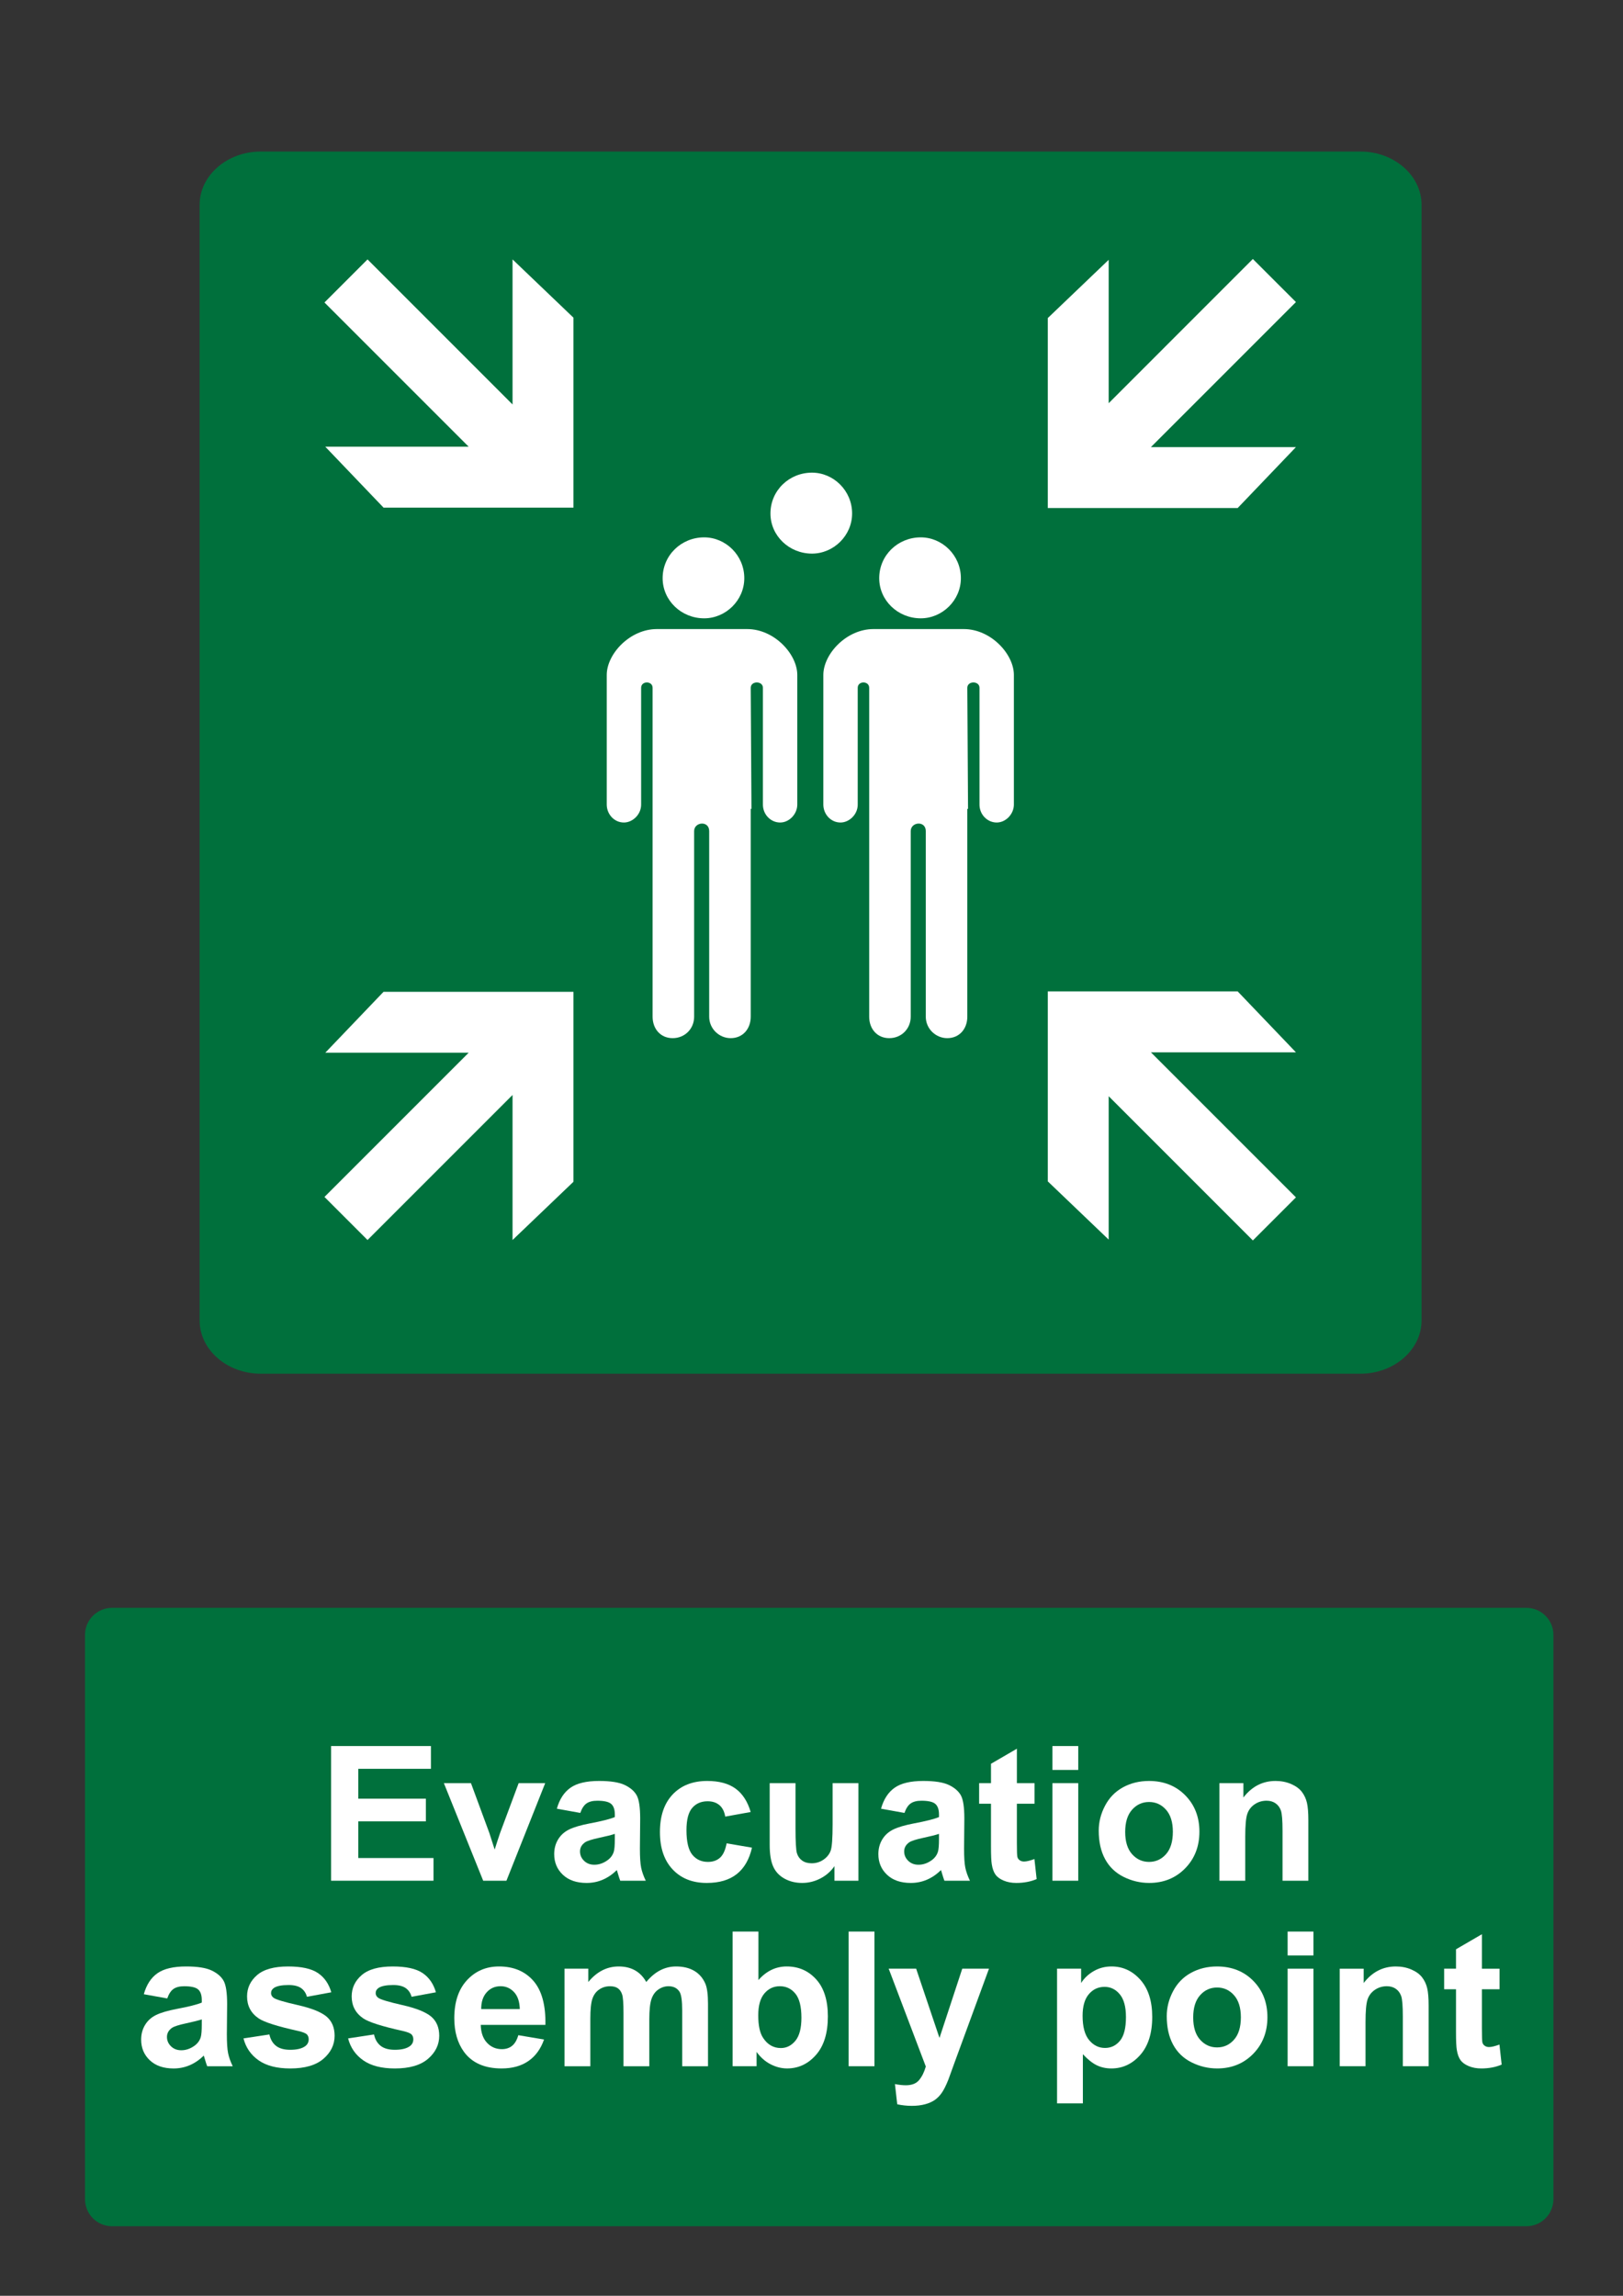
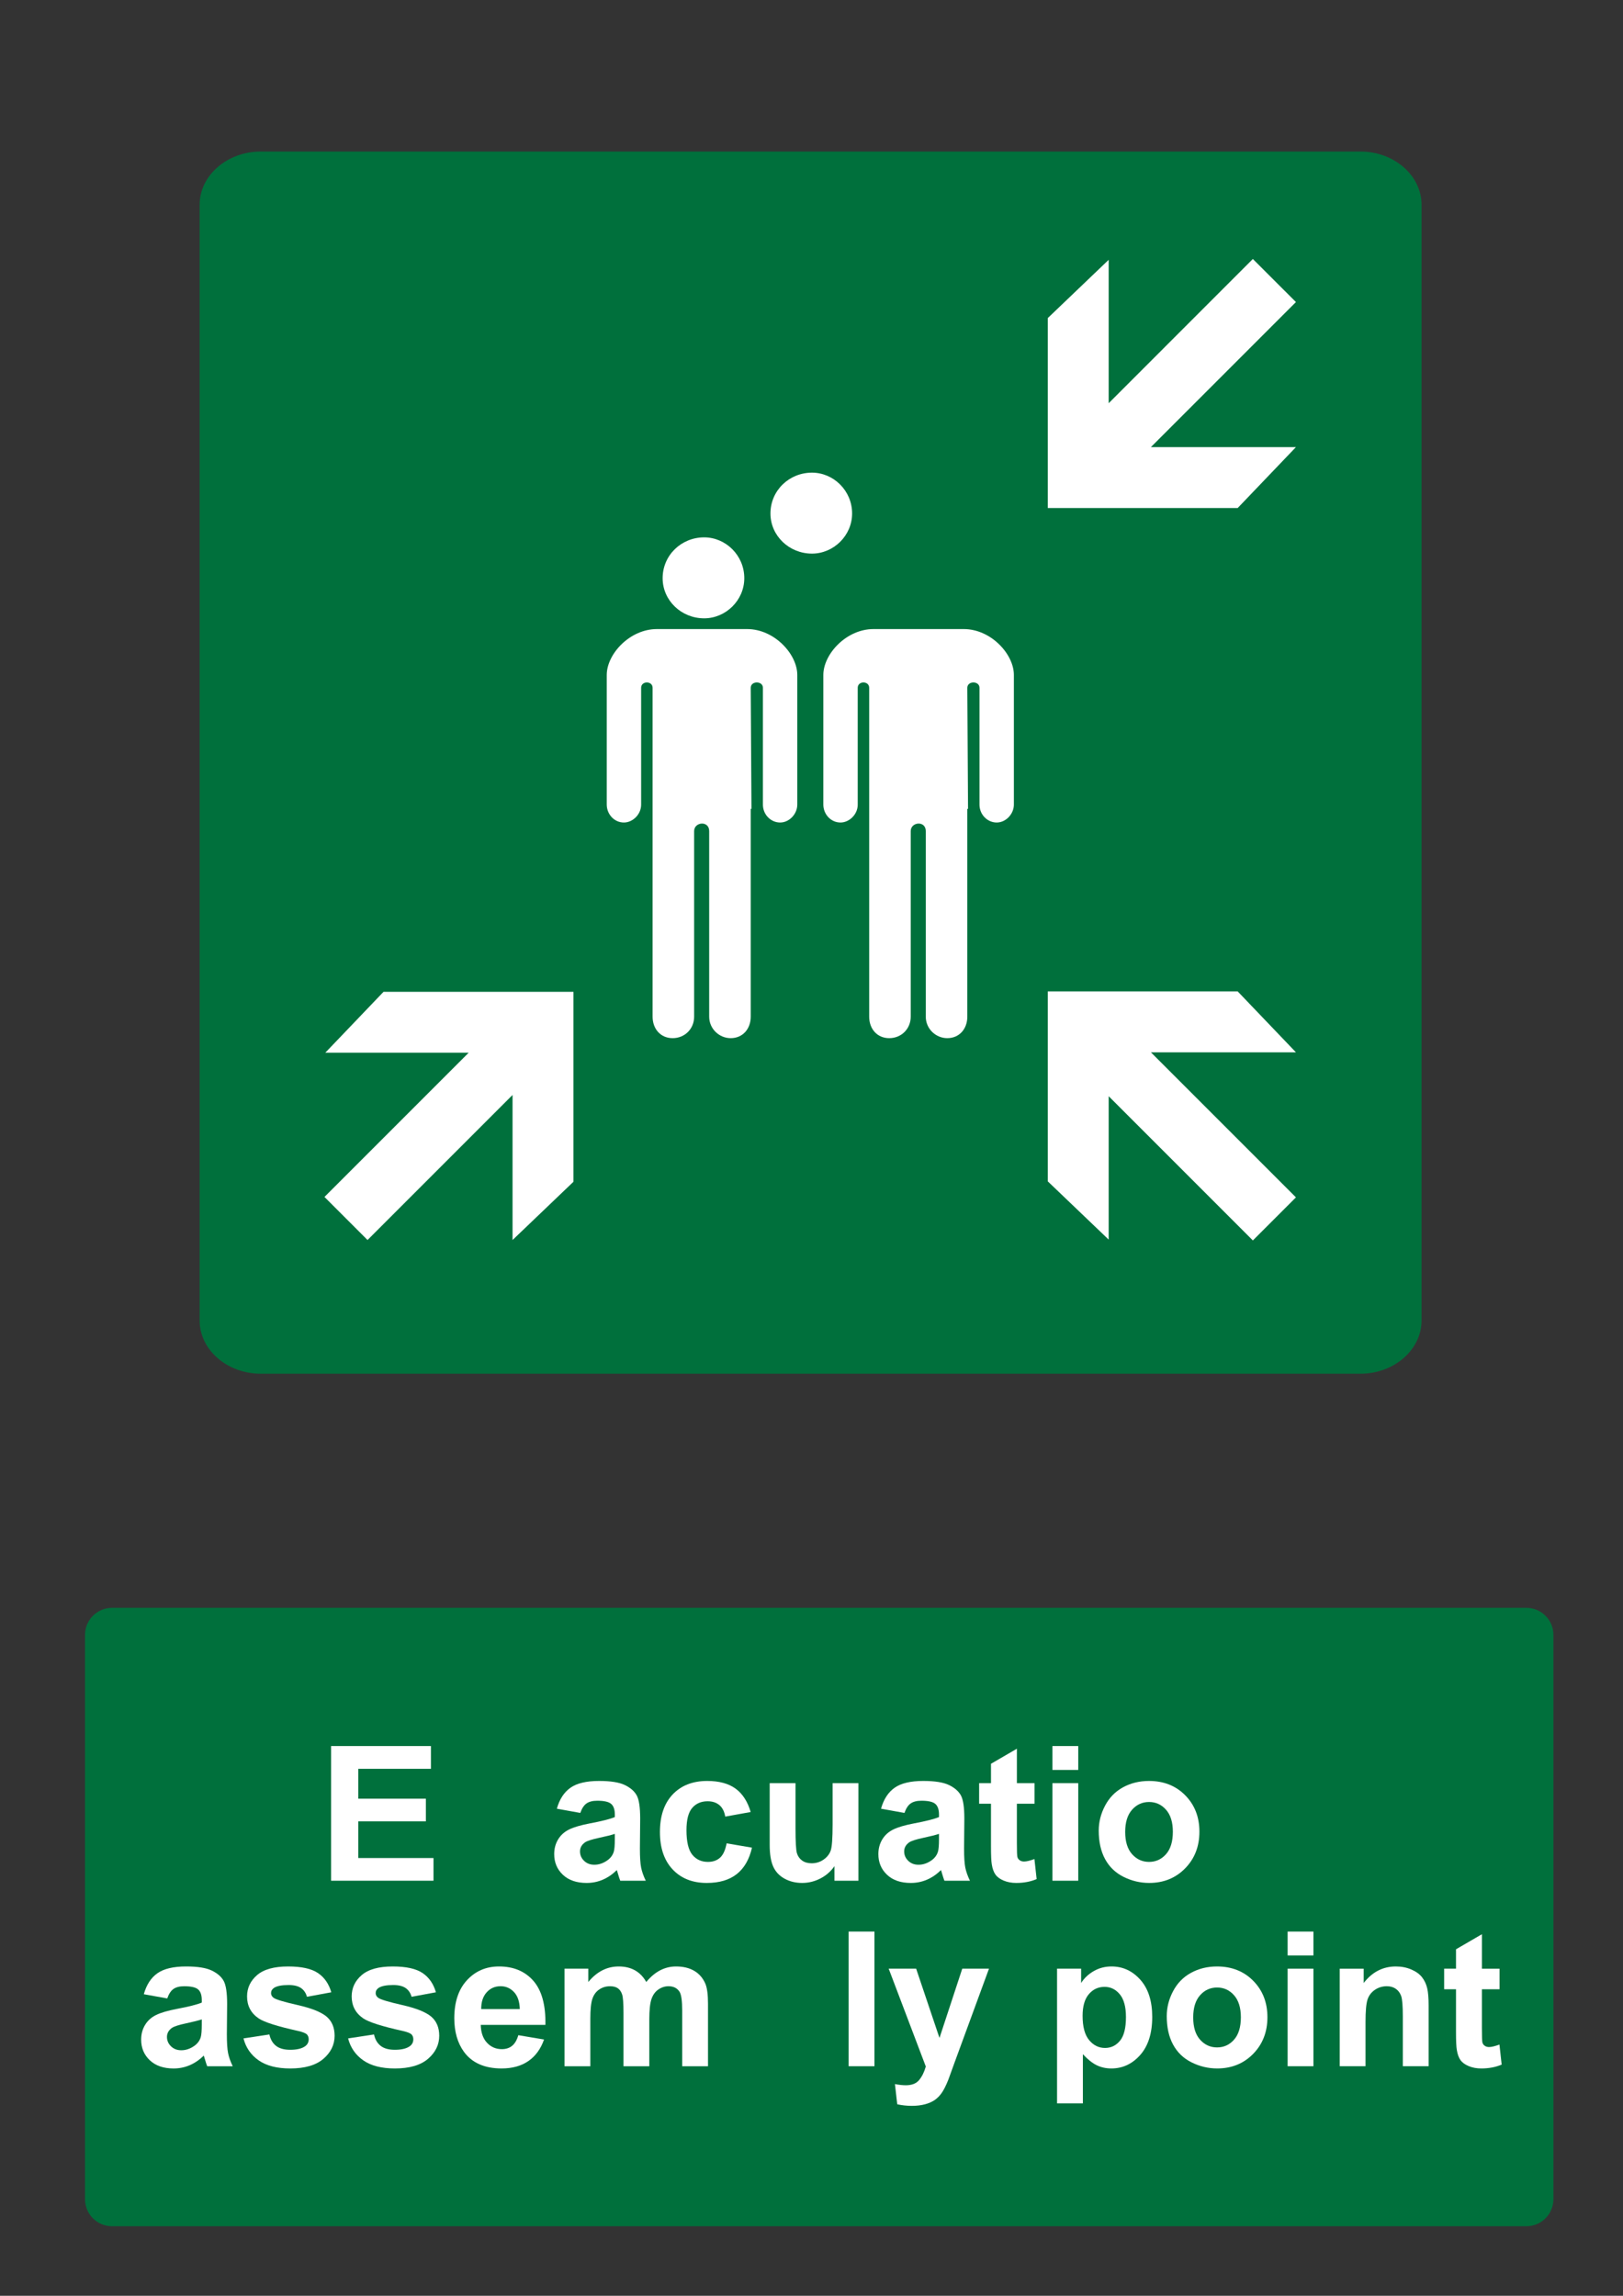
<svg xmlns="http://www.w3.org/2000/svg" version="1.1" id="Layer_1" x="0px" y="0px" width="595.279px" height="841.89px" viewBox="0 0 595.279 841.89" enable-background="new 0 0 595.279 841.89" xml:space="preserve">
  <rect x="0" y="0" width="595.279" height="841.89" fill="#333333" stroke="none" />
  <path fill="#00703C" d="M95.63,55.576h403.356c12.325,0,22.408,8.776,22.408,19.504v409.167c0,10.727-10.083,19.504-22.408,19.504  H95.63c-12.325,0-22.409-8.777-22.409-19.504V75.08C73.221,64.353,83.305,55.576,95.63,55.576" />
  <path fill="#FFFFFF" d="M258.276,226.745c-8.404,0-15.235-6.569-15.235-14.714c0-8.405,6.831-14.975,15.234-14.975  c7.884,0,14.715,6.57,14.715,14.975C272.99,220.175,266.157,226.746,258.276,226.745" />
  <path fill="#FFFFFF" d="M286.125,301.62c-3.417,0-6.306-2.889-6.306-6.569v-42.823c0-2.627-4.468-2.627-4.468,0l0.266,44.4h-0.265  v76.188c0,4.464-2.892,7.882-7.355,7.882c-4.206,0-7.883-3.418-7.883-7.882v-68.045c0-3.941-5.518-3.414-5.518,0v68.045  c0,4.464-3.417,7.882-7.881,7.882c-4.465,0-7.355-3.418-7.355-7.882v-80.131v-40.458c0-2.627-4.205-2.627-4.205,0v42.823  c0,3.68-3.152,6.569-6.307,6.569c-3.678,0-6.306-3.152-6.306-6.569v-47.551c0-7.619,8.409-16.816,18.393-16.816h16.553h16.551  c9.981,0,18.388,9.197,18.388,16.816v47.551C292.429,298.467,289.54,301.62,286.125,301.62" />
-   <path fill="#FFFFFF" d="M337.715,226.745c-8.405,0-15.239-6.569-15.239-14.714c0-8.405,6.833-14.975,15.239-14.975  c7.881,0,14.713,6.57,14.713,14.975C352.428,220.175,345.596,226.746,337.715,226.745" />
  <path fill="#FFFFFF" d="M297.823,203.014c-8.404,0-15.238-6.567-15.238-14.71c0-8.409,6.833-14.976,15.236-14.976  c7.883,0,14.712,6.567,14.712,14.976C312.532,196.447,305.703,203.014,297.823,203.014" />
  <path fill="#FFFFFF" d="M365.563,301.62c-3.415,0-6.307-2.889-6.307-6.569l0.001-42.823c0-2.627-4.467-2.627-4.467,0l0.263,44.4  h-0.263v76.188c0,4.464-2.891,7.882-7.356,7.882c-4.202,0-7.88-3.418-7.88-7.882v-68.045c0-3.941-5.519-3.414-5.519,0v68.045  c0,4.464-3.416,7.882-7.882,7.882c-4.465,0-7.355-3.418-7.355-7.882v-80.131v-40.458c0-2.627-4.203-2.627-4.203,0l0.001,42.823  c0,3.68-3.153,6.569-6.307,6.569c-3.679,0-6.307-3.152-6.307-6.569V247.5c0-7.619,8.408-16.816,18.394-16.816h16.551h16.552  c9.982,0,18.388,9.197,18.388,16.816l0.001,47.551C371.866,298.467,368.979,301.62,365.563,301.62" />
-   <polyline fill="#FFFFFF" points="187.991,95.127 187.991,148.322 134.799,95.127 119.005,110.925 171.894,163.811 119.308,163.811   140.671,186.148 187.991,186.148 210.328,186.148 210.328,163.811 210.328,116.491 187.991,95.127 " />
  <polyline fill="#FFFFFF" points="475.319,163.961 422.122,163.961 475.319,110.769 459.521,94.977 406.636,147.864 406.636,95.28   384.299,116.642 384.299,163.961 384.299,186.297 406.636,186.297 453.953,186.297 475.319,163.961 " />
  <polyline fill="#FFFFFF" points="187.991,454.726 187.991,401.535 134.799,454.726 119.005,438.931 171.894,386.042   119.308,386.042 140.671,363.707 187.991,363.707 210.328,363.707 210.328,386.042 210.328,433.365 187.991,454.726 " />
  <polyline fill="#FFFFFF" points="475.319,385.893 422.122,385.893 475.319,439.083 459.521,454.878 406.636,401.99 406.636,454.576   384.299,433.212 384.299,385.893 384.299,363.556 406.636,363.556 453.953,363.556 475.319,385.893 " />
  <path fill="#00703C" d="M41.1,589.611h518.74c5.479,0,9.92,4.439,9.92,9.92v206.93c0,5.479-4.439,9.92-9.92,9.92H41.1  c-5.479,0-9.92-4.439-9.92-9.92v-206.93C31.18,594.05,35.62,589.611,41.1,589.611" />
  <g>
    <path fill="#FFFFFF" d="M121.43,689.679v-49.391h36.623v8.354h-26.65v10.951H156.2v8.32h-24.798v13.443h27.594v8.32H121.43V689.679   z" />
-     <path fill="#FFFFFF" d="M177.223,689.679l-14.42-35.779h9.939l6.737,18.262l1.954,6.098c0.518-1.549,0.842-2.57,0.978-3.064   c0.313-1.012,0.65-2.021,1.011-3.033l6.806-18.26h9.737l-14.218,35.779h-8.524V689.679z" />
    <path fill="#FFFFFF" d="M212.835,664.816l-8.591-1.551c0.965-3.459,2.628-6.02,4.985-7.682c2.358-1.662,5.862-2.492,10.513-2.492   c4.223,0,7.366,0.5,9.434,1.498c2.066,1,3.521,2.271,4.363,3.809c0.842,1.539,1.263,4.361,1.263,8.475l-0.101,11.051   c0,3.145,0.15,5.463,0.455,6.957c0.303,1.494,0.869,3.094,1.7,4.801h-9.365c-0.248-0.629-0.552-1.561-0.91-2.797   c-0.157-0.561-0.271-0.932-0.337-1.111c-1.617,1.572-3.348,2.752-5.188,3.537c-1.842,0.785-3.807,1.18-5.896,1.18   c-3.685,0-6.587-0.998-8.709-2.998c-2.123-1.998-3.185-4.525-3.185-7.58c0-2.021,0.483-3.824,1.449-5.408   c0.965-1.584,2.319-2.797,4.06-3.639c1.741-0.842,4.25-1.578,7.53-2.207c4.425-0.83,7.491-1.605,9.198-2.324v-0.941   c0-1.82-0.45-3.117-1.349-3.893c-0.897-0.775-2.594-1.164-5.087-1.164c-1.685,0-2.999,0.332-3.941,0.994   C214.183,661.992,213.419,663.154,212.835,664.816z M225.503,672.498c-1.213,0.404-3.133,0.889-5.761,1.449   c-2.629,0.563-4.347,1.111-5.155,1.65c-1.235,0.875-1.854,1.986-1.854,3.334c0,1.326,0.494,2.473,1.482,3.439   c0.988,0.965,2.246,1.447,3.772,1.447c1.707,0,3.336-0.563,4.886-1.686c1.146-0.854,1.897-1.896,2.257-3.133   c0.247-0.809,0.371-2.348,0.371-4.615L225.503,672.498L225.503,672.498z" />
    <path fill="#FFFFFF" d="M275.333,664.48L266,666.164c-0.315-1.863-1.027-3.268-2.141-4.211c-1.11-0.943-2.555-1.414-4.329-1.414   c-2.357,0-4.239,0.813-5.644,2.441s-2.105,4.352-2.105,8.17c0,4.246,0.714,7.242,2.141,8.996c1.426,1.752,3.34,2.629,5.744,2.629   c1.797,0,3.268-0.512,4.414-1.533c1.146-1.023,1.954-2.779,2.426-5.273l9.299,1.584c-0.966,4.268-2.819,7.49-5.559,9.67   c-2.741,2.18-6.413,3.268-11.018,3.268c-5.233,0-9.406-1.65-12.516-4.953c-3.111-3.301-4.667-7.871-4.667-13.711   c0-5.908,1.561-10.506,4.683-13.797s7.346-4.938,12.668-4.938c4.357,0,7.822,0.939,10.395,2.814   C272.363,657.781,274.209,660.638,275.333,664.48z" />
    <path fill="#FFFFFF" d="M306.059,689.679v-5.355c-1.303,1.91-3.016,3.414-5.137,4.516c-2.123,1.1-4.364,1.65-6.722,1.65   c-2.404,0-4.561-0.529-6.47-1.584c-1.909-1.057-3.291-2.537-4.144-4.447c-0.854-1.908-1.28-4.549-1.28-7.918V653.9h9.467v16.441   c0,5.031,0.175,8.113,0.522,9.248s0.981,2.033,1.903,2.695c0.921,0.662,2.089,0.994,3.503,0.994c1.616,0,3.065-0.443,4.348-1.332   c1.278-0.887,2.155-1.986,2.627-3.301c0.473-1.314,0.707-4.531,0.707-9.652V653.9h9.469v35.779H306.059L306.059,689.679z" />
    <path fill="#FFFFFF" d="M331.731,664.816l-8.591-1.551c0.966-3.459,2.628-6.02,4.985-7.682c2.358-1.662,5.862-2.492,10.513-2.492   c4.223,0,7.367,0.5,9.434,1.498c2.066,1,3.521,2.271,4.363,3.809c0.842,1.539,1.263,4.361,1.263,8.475l-0.101,11.051   c0,3.145,0.15,5.463,0.455,6.957c0.303,1.494,0.87,3.094,1.7,4.801h-9.365c-0.247-0.629-0.551-1.561-0.91-2.797   c-0.157-0.561-0.271-0.932-0.336-1.111c-1.617,1.572-3.349,2.752-5.189,3.537c-1.842,0.785-3.807,1.18-5.896,1.18   c-3.685,0-6.587-0.998-8.709-2.998c-2.123-1.998-3.186-4.525-3.186-7.58c0-2.021,0.483-3.824,1.449-5.408s2.319-2.797,4.061-3.639   c1.739-0.842,4.251-1.578,7.529-2.207c4.425-0.83,7.49-1.605,9.197-2.324v-0.941c0-1.82-0.449-3.117-1.348-3.893   s-2.595-1.164-5.087-1.164c-1.686,0-2.999,0.332-3.942,0.994C333.078,661.992,332.315,663.154,331.731,664.816z M344.399,672.498   c-1.213,0.404-3.133,0.889-5.761,1.449c-2.628,0.563-4.347,1.111-5.155,1.65c-1.235,0.875-1.853,1.986-1.853,3.334   c0,1.326,0.493,2.473,1.481,3.439c0.988,0.965,2.246,1.447,3.773,1.447c1.707,0,3.335-0.563,4.886-1.686   c1.145-0.854,1.897-1.896,2.257-3.133c0.247-0.809,0.37-2.348,0.37-4.615L344.399,672.498L344.399,672.498z" />
    <path fill="#FFFFFF" d="M379.438,653.9v7.547h-6.469v14.42c0,2.92,0.062,4.621,0.186,5.104c0.123,0.484,0.404,0.883,0.842,1.195   c0.438,0.316,0.973,0.473,1.602,0.473c0.876,0,2.145-0.303,3.807-0.908l0.81,7.344c-2.201,0.943-4.694,1.416-7.479,1.416   c-1.708,0-3.246-0.287-4.616-0.859s-2.375-1.313-3.016-2.225c-0.64-0.908-1.084-2.141-1.331-3.688   c-0.201-1.102-0.303-3.324-0.303-6.672v-15.6h-4.347V653.9h4.347v-7.107l9.501-5.525V653.9H379.438z" />
    <path fill="#FFFFFF" d="M386.01,649.048v-8.76h9.467v8.76H386.01z M386.01,689.679V653.9h9.467v35.779H386.01L386.01,689.679z" />
    <path fill="#FFFFFF" d="M402.989,671.285c0-3.145,0.774-6.188,2.325-9.129c1.549-2.943,3.744-5.189,6.586-6.738   c2.842-1.551,6.014-2.326,9.519-2.326c5.412,0,9.85,1.758,13.309,5.273s5.188,7.957,5.188,13.324c0,5.412-1.746,9.9-5.238,13.461   c-3.492,3.559-7.891,5.34-13.189,5.34c-3.28,0-6.407-0.742-9.384-2.225s-5.239-3.654-6.788-6.52   C403.764,678.882,402.989,675.396,402.989,671.285z M412.692,671.791c0,3.549,0.843,6.268,2.526,8.154   c1.686,1.887,3.763,2.83,6.232,2.83c2.471,0,4.543-0.943,6.216-2.83c1.674-1.889,2.511-4.627,2.511-8.223   c0-3.504-0.837-6.197-2.511-8.086c-1.673-1.887-3.744-2.83-6.216-2.83c-2.471,0-4.548,0.943-6.232,2.83   C413.534,665.525,412.692,668.242,412.692,671.791z" />
-     <path fill="#FFFFFF" d="M479.872,689.679h-9.467v-18.26c0-3.863-0.202-6.363-0.605-7.496c-0.404-1.135-1.063-2.016-1.972-2.646   c-0.909-0.627-2.005-0.943-3.284-0.943c-1.641,0-3.111,0.451-4.413,1.348c-1.305,0.9-2.196,2.092-2.68,3.572   c-0.482,1.482-0.725,4.225-0.725,8.223v16.203h-9.468V653.9h8.794v5.256c3.122-4.043,7.053-6.064,11.792-6.064   c2.089,0,3.998,0.377,5.728,1.129c1.73,0.754,3.037,1.713,3.925,2.881c0.889,1.17,1.506,2.494,1.854,3.977   c0.348,1.482,0.521,3.604,0.521,6.367V689.679z" />
  </g>
  <g>
    <path fill="#FFFFFF" d="M61.338,732.845l-8.591-1.549c0.965-3.459,2.628-6.02,4.985-7.682c2.358-1.662,5.862-2.494,10.513-2.494   c4.223,0,7.366,0.5,9.434,1.5c2.066,1,3.521,2.27,4.363,3.807c0.842,1.539,1.263,4.363,1.263,8.475l-0.101,11.051   c0,3.145,0.15,5.463,0.455,6.957c0.303,1.494,0.869,3.094,1.7,4.801h-9.365c-0.248-0.629-0.552-1.561-0.91-2.797   c-0.157-0.561-0.271-0.932-0.337-1.111c-1.617,1.572-3.348,2.752-5.188,3.537c-1.842,0.787-3.807,1.182-5.896,1.182   c-3.685,0-6.587-1-8.709-2.998c-2.123-2-3.185-4.527-3.185-7.582c0-2.021,0.483-3.824,1.449-5.406   c0.965-1.584,2.319-2.797,4.06-3.639c1.741-0.844,4.25-1.578,7.53-2.207c4.425-0.832,7.491-1.605,9.198-2.324v-0.943   c0-1.82-0.45-3.117-1.348-3.893c-0.898-0.775-2.595-1.162-5.088-1.162c-1.685,0-2.999,0.332-3.941,0.994   C62.686,730.023,61.922,731.183,61.338,732.845z M74.006,740.529c-1.213,0.402-3.133,0.887-5.761,1.447   c-2.628,0.563-4.347,1.111-5.155,1.65c-1.235,0.877-1.854,1.988-1.854,3.336c0,1.326,0.494,2.471,1.482,3.438   s2.246,1.447,3.773,1.447c1.707,0,3.335-0.561,4.885-1.684c1.146-0.855,1.897-1.898,2.257-3.133   c0.247-0.811,0.371-2.35,0.371-4.617L74.006,740.529L74.006,740.529z" />
    <path fill="#FFFFFF" d="M89.302,747.501l9.501-1.449c0.404,1.842,1.224,3.24,2.459,4.195s2.965,1.432,5.188,1.432   c2.447,0,4.29-0.447,5.524-1.348c0.831-0.629,1.247-1.471,1.247-2.527c0-0.719-0.225-1.313-0.674-1.785   c-0.472-0.447-1.528-0.863-3.167-1.246c-7.637-1.686-12.479-3.223-14.521-4.615c-2.83-1.932-4.244-4.615-4.244-8.053   c0-3.1,1.224-5.705,3.672-7.816c2.447-2.111,6.243-3.166,11.388-3.166c4.896,0,8.535,0.797,10.916,2.391   c2.38,1.598,4.021,3.955,4.919,7.076l-8.928,1.65c-0.382-1.393-1.106-2.459-2.173-3.201c-1.067-0.74-2.59-1.111-4.565-1.111   c-2.493,0-4.279,0.35-5.357,1.045c-0.719,0.494-1.077,1.135-1.077,1.92c0,0.676,0.313,1.246,0.942,1.721   c0.854,0.629,3.801,1.516,8.844,2.66s8.563,2.551,10.563,4.213c1.976,1.684,2.965,4.029,2.965,7.041c0,3.277-1.37,6.098-4.11,8.457   c-2.74,2.355-6.794,3.535-12.162,3.535c-4.874,0-8.732-0.986-11.573-2.965C92.036,753.578,90.178,750.894,89.302,747.501z" />
    <path fill="#FFFFFF" d="M127.676,747.501l9.501-1.449c0.404,1.842,1.224,3.24,2.459,4.195s2.965,1.432,5.188,1.432   c2.447,0,4.289-0.447,5.524-1.348c0.831-0.629,1.247-1.471,1.247-2.527c0-0.719-0.225-1.313-0.674-1.785   c-0.472-0.447-1.528-0.863-3.167-1.246c-7.637-1.686-12.479-3.223-14.521-4.615c-2.83-1.932-4.245-4.615-4.245-8.053   c0-3.1,1.225-5.705,3.673-7.816c2.447-2.111,6.243-3.166,11.388-3.166c4.896,0,8.535,0.797,10.916,2.391   c2.38,1.598,4.021,3.955,4.919,7.076l-8.928,1.65c-0.382-1.393-1.106-2.459-2.173-3.201c-1.067-0.74-2.59-1.111-4.565-1.111   c-2.493,0-4.279,0.35-5.357,1.045c-0.719,0.494-1.077,1.135-1.077,1.92c0,0.676,0.313,1.246,0.942,1.721   c0.854,0.629,3.801,1.516,8.844,2.66s8.563,2.551,10.563,4.213c1.976,1.684,2.965,4.029,2.965,7.041c0,3.277-1.37,6.098-4.11,8.457   c-2.74,2.355-6.794,3.535-12.162,3.535c-4.874,0-8.732-0.986-11.573-2.965C130.411,753.578,128.552,750.894,127.676,747.501z" />
    <path fill="#FFFFFF" d="M190.106,746.324l9.435,1.582c-1.213,3.461-3.128,6.094-5.744,7.9c-2.617,1.809-5.892,2.713-9.821,2.713   c-6.222,0-10.827-2.031-13.813-6.098c-2.358-3.258-3.538-7.367-3.538-12.332c0-5.93,1.55-10.574,4.648-13.932   c3.1-3.357,7.02-5.037,11.758-5.037c5.323,0,9.523,1.758,12.602,5.271c3.077,3.518,4.548,8.9,4.414,16.156h-23.719   c0.066,2.809,0.831,4.992,2.291,6.553c1.46,1.563,3.278,2.342,5.458,2.342c1.481,0,2.729-0.404,3.739-1.213   C188.827,749.421,189.589,748.121,190.106,746.324z M190.646,736.753c-0.066-2.74-0.774-4.822-2.123-6.25   c-1.348-1.426-2.986-2.139-4.919-2.139c-2.066,0-3.772,0.752-5.121,2.258c-1.348,1.504-2.01,3.549-1.987,6.131H190.646z" />
    <path fill="#FFFFFF" d="M207.053,721.929h8.726v4.887c3.122-3.797,6.84-5.693,11.152-5.693c2.291,0,4.279,0.471,5.963,1.414   c1.685,0.943,3.066,2.371,4.145,4.279c1.571-1.908,3.268-3.336,5.087-4.279c1.818-0.943,3.762-1.414,5.829-1.414   c2.628,0,4.852,0.533,6.671,1.6c1.818,1.068,3.178,2.635,4.077,4.699c0.65,1.529,0.977,4,0.977,7.412v22.877h-9.467v-20.451   c0-3.547-0.326-5.838-0.978-6.873c-0.876-1.348-2.224-2.02-4.043-2.02c-1.325,0-2.571,0.404-3.739,1.213s-2.011,1.994-2.527,3.555   c-0.517,1.563-0.775,4.025-0.775,7.396v17.182h-9.467v-19.607c0-3.48-0.168-5.729-0.505-6.738s-0.859-1.762-1.567-2.256   c-0.707-0.494-1.667-0.742-2.88-0.742c-1.46,0-2.773,0.393-3.941,1.18c-1.168,0.785-2.005,1.92-2.511,3.402   c-0.506,1.48-0.758,3.941-0.758,7.379v17.385h-9.467L207.053,721.929L207.053,721.929z" />
-     <path fill="#FFFFFF" d="M268.708,757.71v-49.393h9.467v17.789c2.919-3.324,6.379-4.986,10.377-4.986   c4.357,0,7.962,1.578,10.813,4.732c2.854,3.156,4.279,7.689,4.279,13.596c0,6.109-1.454,10.814-4.363,14.117   c-2.908,3.303-6.439,4.951-10.596,4.951c-2.044,0-4.06-0.51-6.048-1.531c-1.987-1.021-3.701-2.533-5.138-4.531v5.256H268.708   L268.708,757.71z M278.108,739.044c0,3.707,0.584,6.447,1.752,8.221c1.64,2.518,3.818,3.773,6.536,3.773   c2.089,0,3.869-0.893,5.34-2.678c1.472-1.785,2.207-4.6,2.207-8.439c0-4.088-0.74-7.037-2.224-8.844   c-1.483-1.809-3.381-2.713-5.694-2.713c-2.269,0-4.155,0.881-5.659,2.645C278.861,732.775,278.108,735.453,278.108,739.044z" />
    <path fill="#FFFFFF" d="M311.262,757.71v-49.393h9.467v49.393H311.262L311.262,757.71z" />
    <path fill="#FFFFFF" d="M325.949,721.929h10.073l8.559,25.404l8.355-25.404h9.804l-12.634,34.434l-2.258,6.232   c-0.831,2.09-1.623,3.684-2.375,4.785c-0.753,1.1-1.617,1.992-2.595,2.678s-2.18,1.219-3.604,1.602   c-1.427,0.381-3.038,0.572-4.835,0.572c-1.819,0-3.604-0.191-5.355-0.572l-0.844-7.412c1.482,0.291,2.818,0.438,4.01,0.438   c2.2,0,3.829-0.646,4.886-1.938c1.056-1.293,1.864-2.939,2.426-4.938L325.949,721.929z" />
    <path fill="#FFFFFF" d="M387.706,721.929h8.826v5.256c1.146-1.797,2.695-3.256,4.65-4.379c1.953-1.123,4.121-1.686,6.502-1.686   c4.155,0,7.682,1.629,10.579,4.887c2.896,3.256,4.347,7.793,4.347,13.611c0,5.975-1.461,10.617-4.381,13.93   c-2.92,3.314-6.457,4.971-10.612,4.971c-1.977,0-3.769-0.395-5.374-1.18c-1.604-0.785-3.296-2.133-5.069-4.043v18.025h-9.468   V721.929z M397.072,739.214c0,4.021,0.798,6.99,2.394,8.91c1.595,1.92,3.537,2.881,5.828,2.881c2.2,0,4.031-0.881,5.491-2.645   s2.189-4.654,2.189-8.678c0-3.75-0.752-6.533-2.257-8.354c-1.505-1.818-3.369-2.73-5.594-2.73c-2.313,0-4.233,0.895-5.762,2.68   C397.836,733.066,397.072,735.71,397.072,739.214z" />
    <path fill="#FFFFFF" d="M427.935,739.316c0-3.146,0.774-6.189,2.325-9.131c1.549-2.941,3.744-5.189,6.586-6.738   c2.842-1.551,6.014-2.324,9.518-2.324c5.413,0,9.851,1.758,13.31,5.271c3.459,3.516,5.188,7.957,5.188,13.324   c0,5.414-1.747,9.9-5.239,13.461c-3.491,3.561-7.89,5.34-13.188,5.34c-3.28,0-6.407-0.74-9.384-2.225   c-2.978-1.482-5.239-3.654-6.788-6.52C428.709,746.914,427.935,743.425,427.935,739.316z M437.638,739.82   c0,3.551,0.843,6.268,2.525,8.154c1.687,1.887,3.764,2.83,6.233,2.83s4.543-0.943,6.216-2.83s2.51-4.627,2.51-8.221   c0-3.504-0.837-6.199-2.51-8.086s-3.745-2.83-6.216-2.83s-4.548,0.943-6.233,2.83C438.48,733.554,437.638,736.273,437.638,739.82z" />
    <path fill="#FFFFFF" d="M472.272,717.08v-8.76h9.467v8.76H472.272z M472.272,757.71v-35.781h9.467v35.781H472.272L472.272,757.71z" />
    <path fill="#FFFFFF" d="M523.988,757.71h-9.467v-18.26c0-3.863-0.202-6.363-0.606-7.496c-0.403-1.135-1.062-2.016-1.971-2.646   c-0.91-0.629-2.005-0.943-3.285-0.943c-1.64,0-3.11,0.451-4.413,1.348c-1.304,0.9-2.195,2.09-2.679,3.572   c-0.482,1.482-0.725,4.223-0.725,8.221v16.205h-9.469v-35.779h8.795v5.256c3.121-4.043,7.053-6.064,11.792-6.064   c2.089,0,3.997,0.377,5.728,1.129c1.73,0.754,3.037,1.713,3.925,2.881s1.505,2.494,1.854,3.977   c0.348,1.482,0.521,3.604,0.521,6.367V757.71z" />
    <path fill="#FFFFFF" d="M549.997,721.929v7.547h-6.469v14.422c0,2.92,0.063,4.619,0.187,5.104c0.123,0.482,0.403,0.881,0.842,1.195   c0.438,0.314,0.972,0.473,1.601,0.473c0.876,0,2.146-0.305,3.808-0.91l0.809,7.346c-2.201,0.941-4.694,1.414-7.479,1.414   c-1.708,0-3.246-0.285-4.616-0.859c-1.37-0.572-2.375-1.313-3.017-2.225c-0.64-0.908-1.084-2.139-1.331-3.688   c-0.2-1.1-0.303-3.324-0.303-6.672v-15.6h-4.346v-7.547h4.346v-7.107l9.501-5.525v12.635h6.468V721.929z" />
  </g>
</svg>